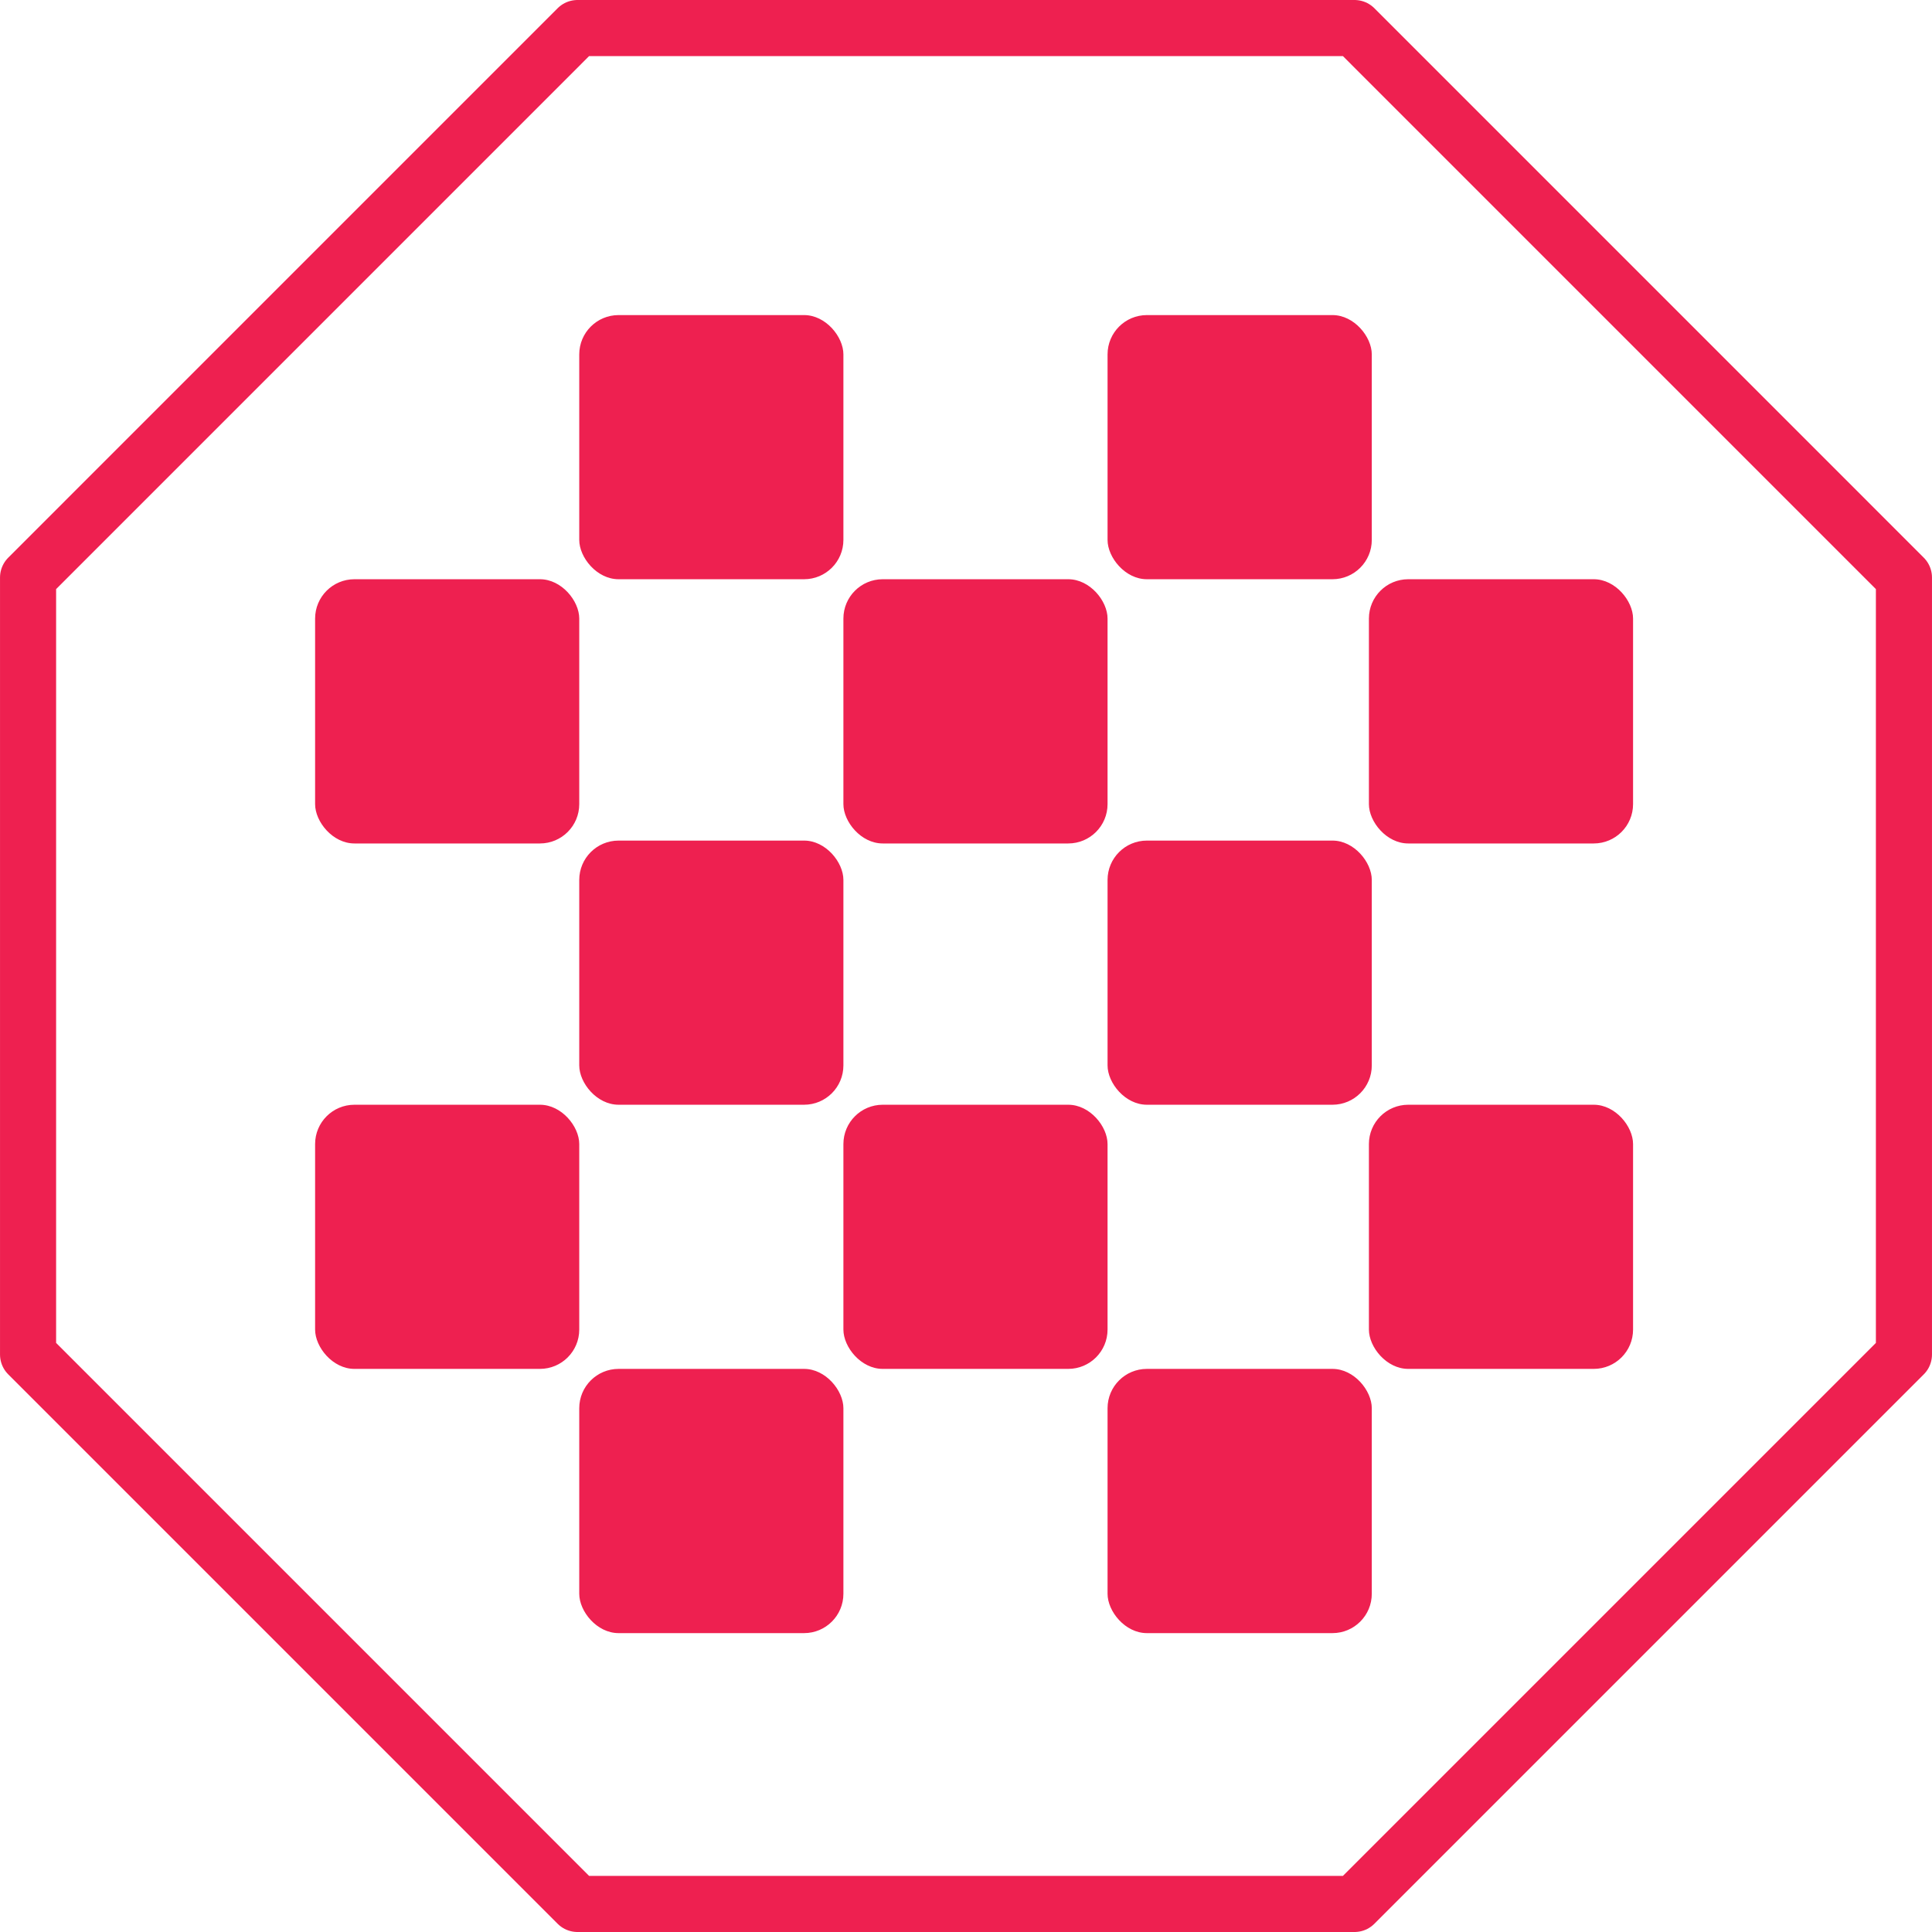
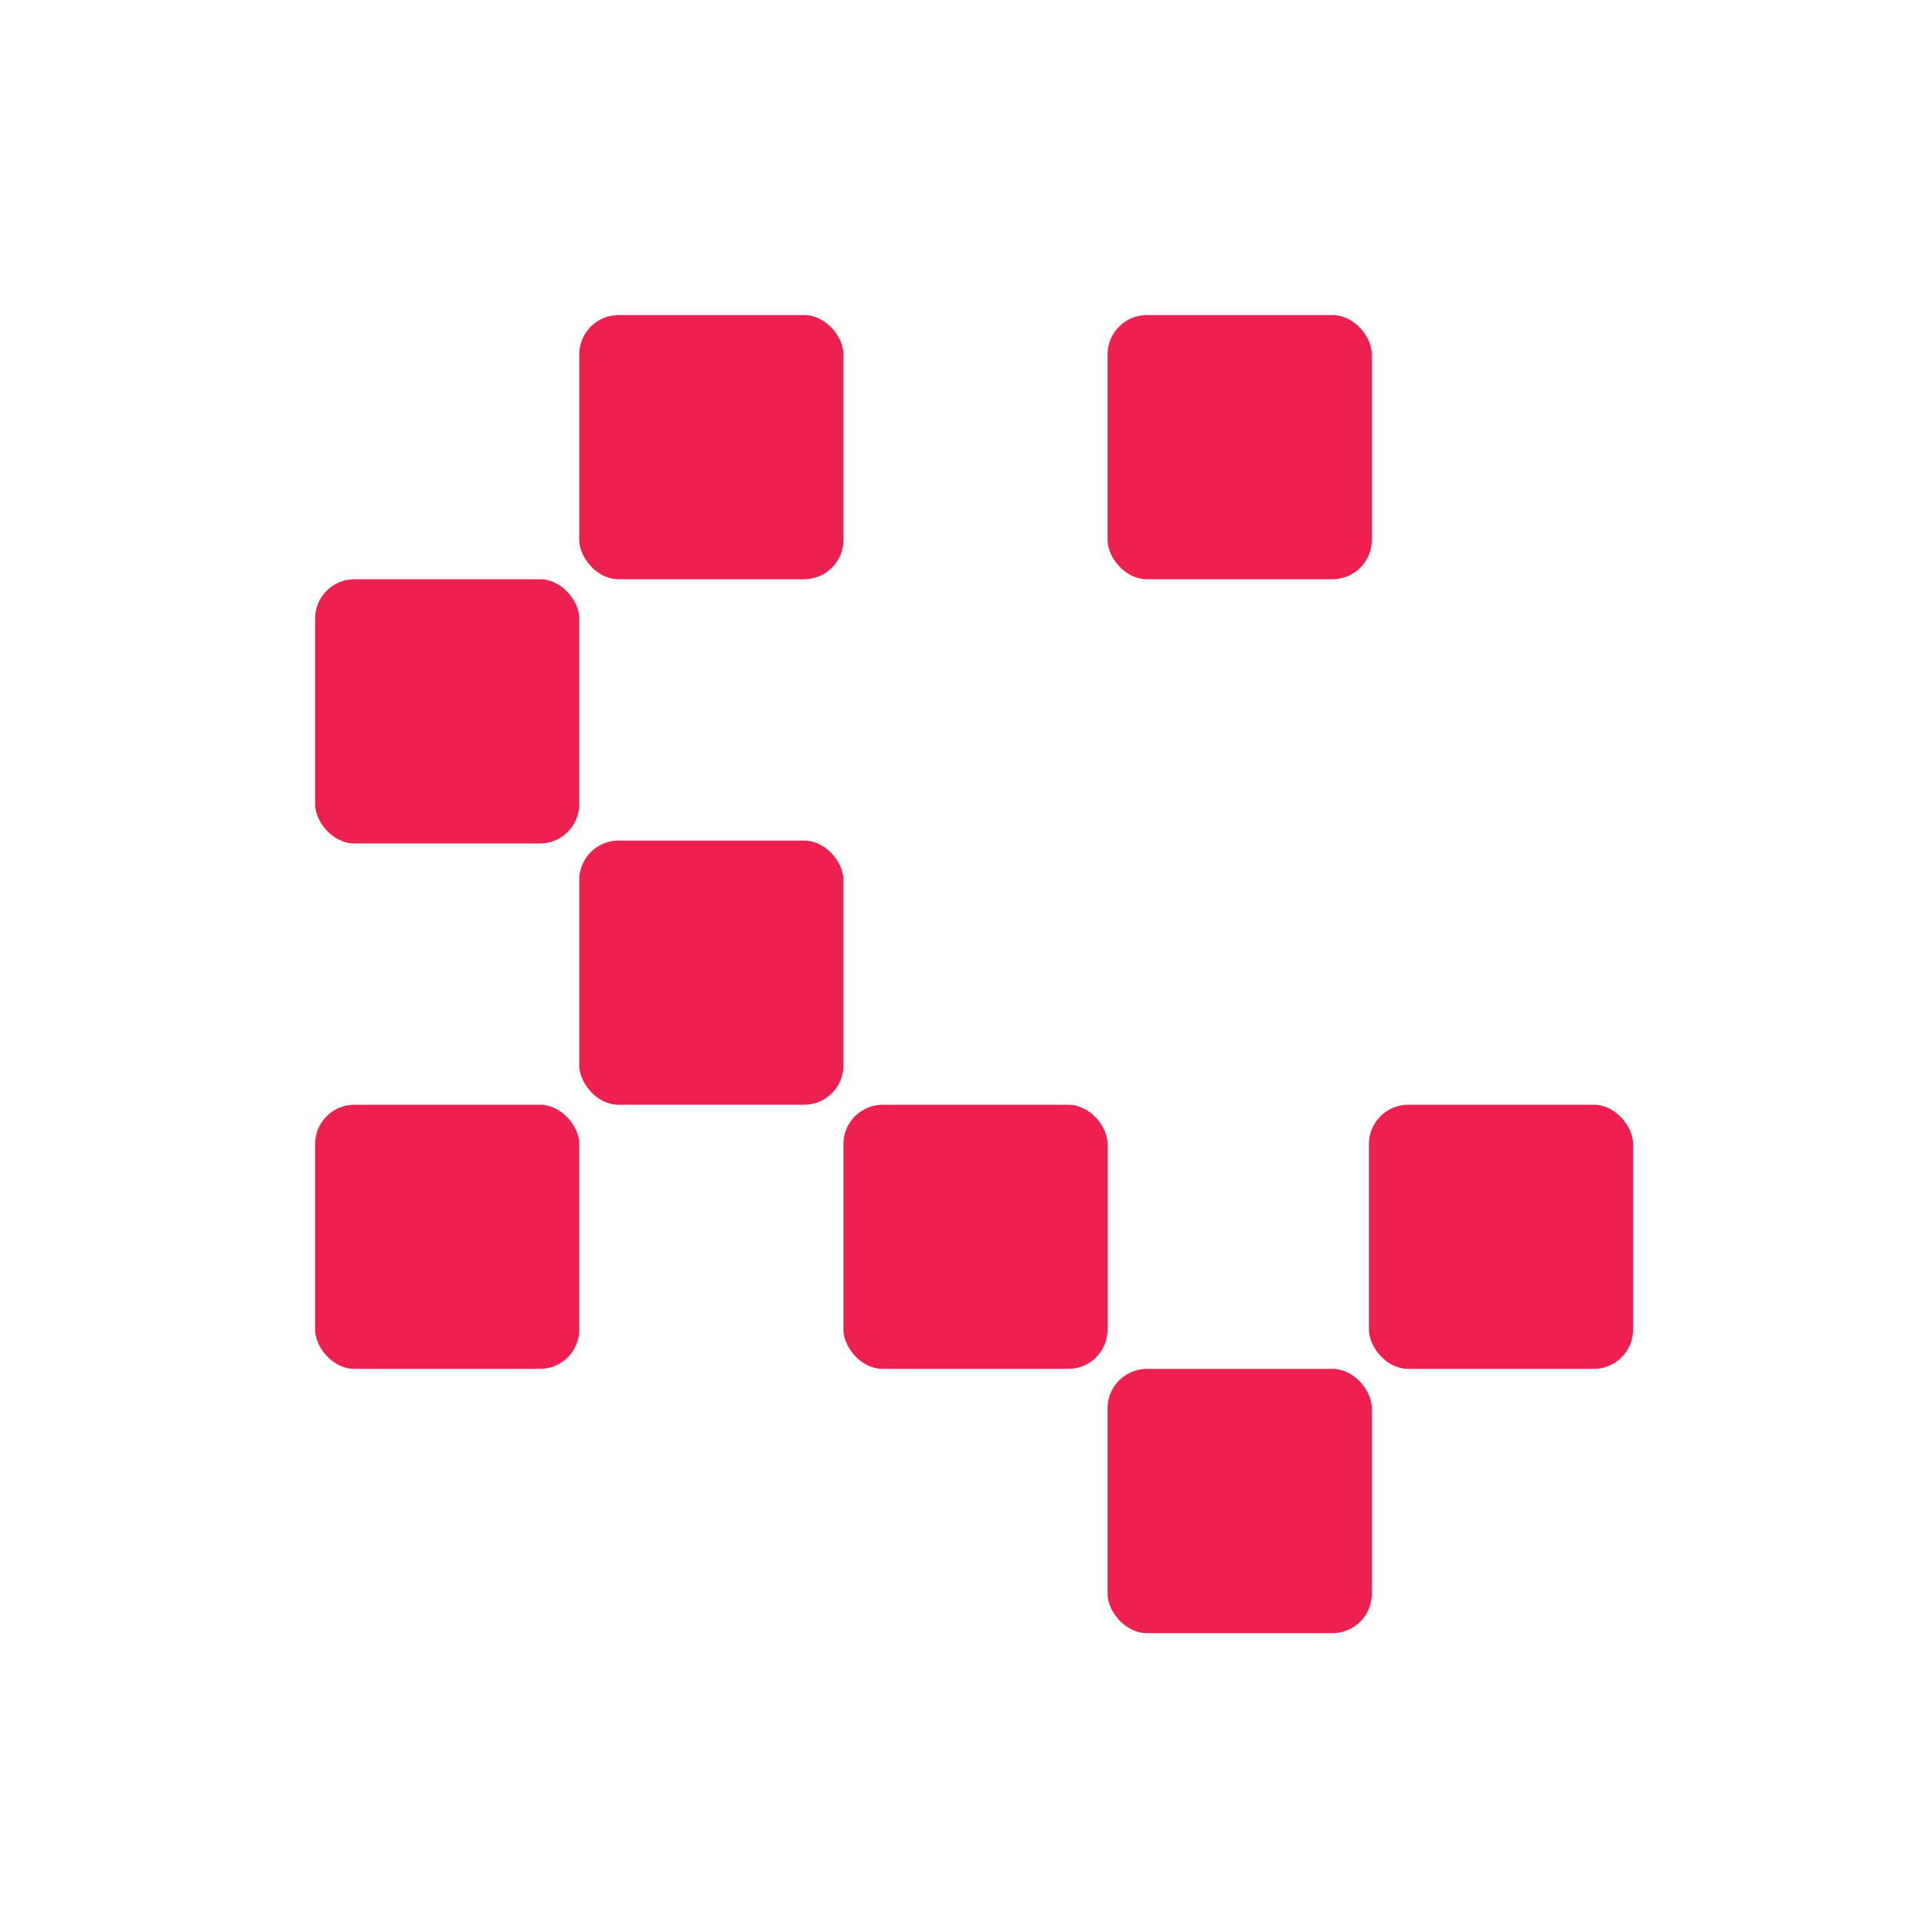
<svg xmlns="http://www.w3.org/2000/svg" id="favicon-svg" data-name="Layer 1" viewBox="0 0 516.682 516.692" width="32" height="32">
  <defs>
    <style>.cls-1{fill:#ee2050;}.cls-2{fill:none;stroke:#ee2050;stroke-linecap:round;stroke-linejoin:round;stroke-width:15px;}</style>
  </defs>
  <g id="Group_30" data-name="Group 30">
    <g id="Group_18" data-name="Group 18">
      <rect id="Rectangle_2" data-name="Rectangle 2" class="cls-1" x="154.91" y="84.265" width="70.644" height="70.644" rx="10.517" />
      <rect id="Rectangle_3" data-name="Rectangle 3" class="cls-1" x="296.199" y="84.265" width="70.665" height="70.644" rx="10.517" />
      <rect id="Rectangle_4" data-name="Rectangle 4" class="cls-1" x="84.266" y="154.909" width="70.644" height="70.665" rx="10.517" />
-       <rect id="Rectangle_5" data-name="Rectangle 5" class="cls-1" x="225.554" y="154.909" width="70.644" height="70.665" rx="10.517" />
-       <rect id="Rectangle_6" data-name="Rectangle 6" class="cls-1" x="366.096" y="154.909" width="70.644" height="70.665" rx="10.517" />
      <rect id="Rectangle_7" data-name="Rectangle 7" class="cls-1" x="154.91" y="224.806" width="70.644" height="70.644" rx="10.517" />
-       <rect id="Rectangle_8" data-name="Rectangle 8" class="cls-1" x="296.199" y="224.806" width="70.665" height="70.644" rx="10.517" />
      <rect id="Rectangle_9" data-name="Rectangle 9" class="cls-1" x="84.266" y="295.451" width="70.644" height="70.644" rx="10.517" />
      <rect id="Rectangle_10" data-name="Rectangle 10" class="cls-1" x="225.554" y="295.451" width="70.644" height="70.644" rx="10.517" />
      <rect id="Rectangle_11" data-name="Rectangle 11" class="cls-1" x="366.096" y="295.451" width="70.644" height="70.644" rx="10.517" />
-       <rect id="Rectangle_12" data-name="Rectangle 12" class="cls-1" x="154.91" y="366.095" width="70.644" height="70.665" rx="10.517" />
      <rect id="Rectangle_13" data-name="Rectangle 13" class="cls-1" x="296.199" y="366.095" width="70.665" height="70.665" rx="10.517" />
    </g>
-     <path id="Path_33" data-name="Path 33" class="cls-2" d="M359.905,5.154H152.095L5.159,152.1V359.91l146.936,146.936H359.905l146.936-146.936V152.1Z" transform="translate(2.341 2.346)" />
  </g>
</svg>